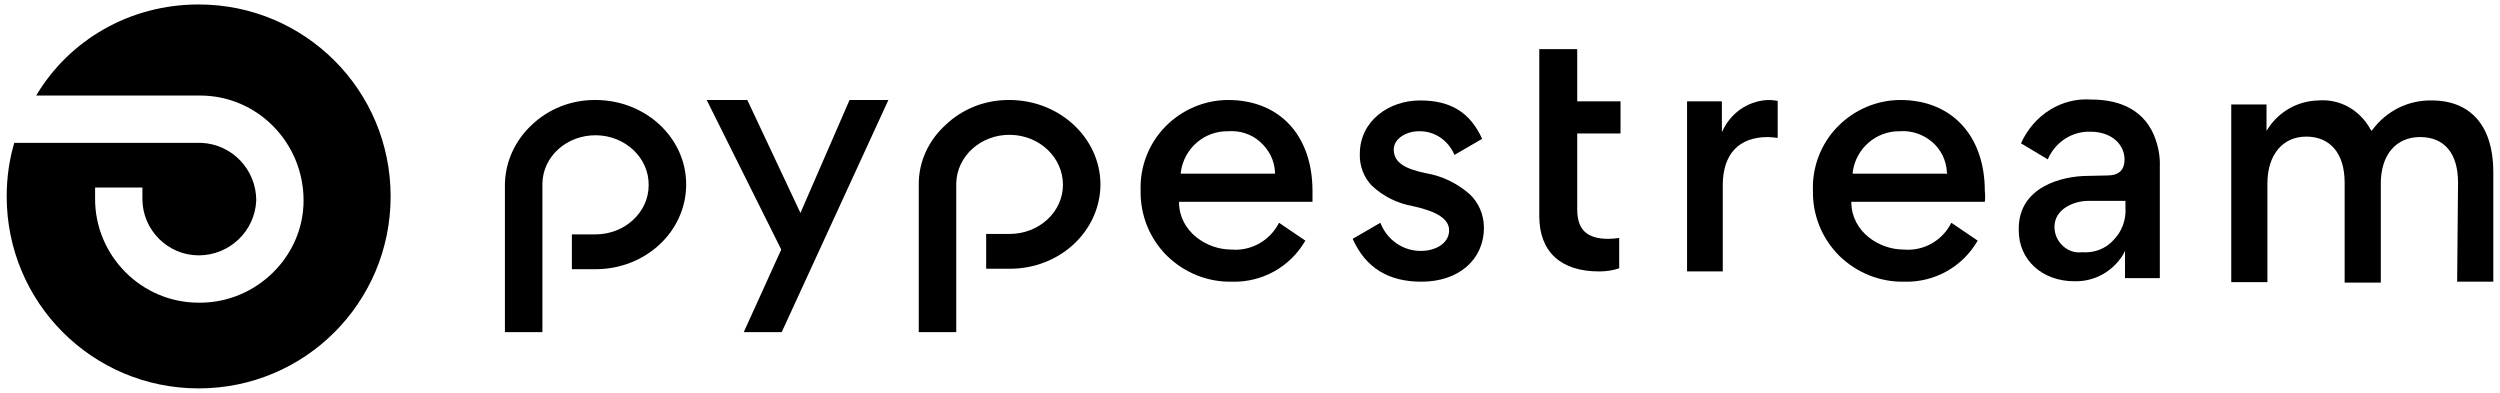
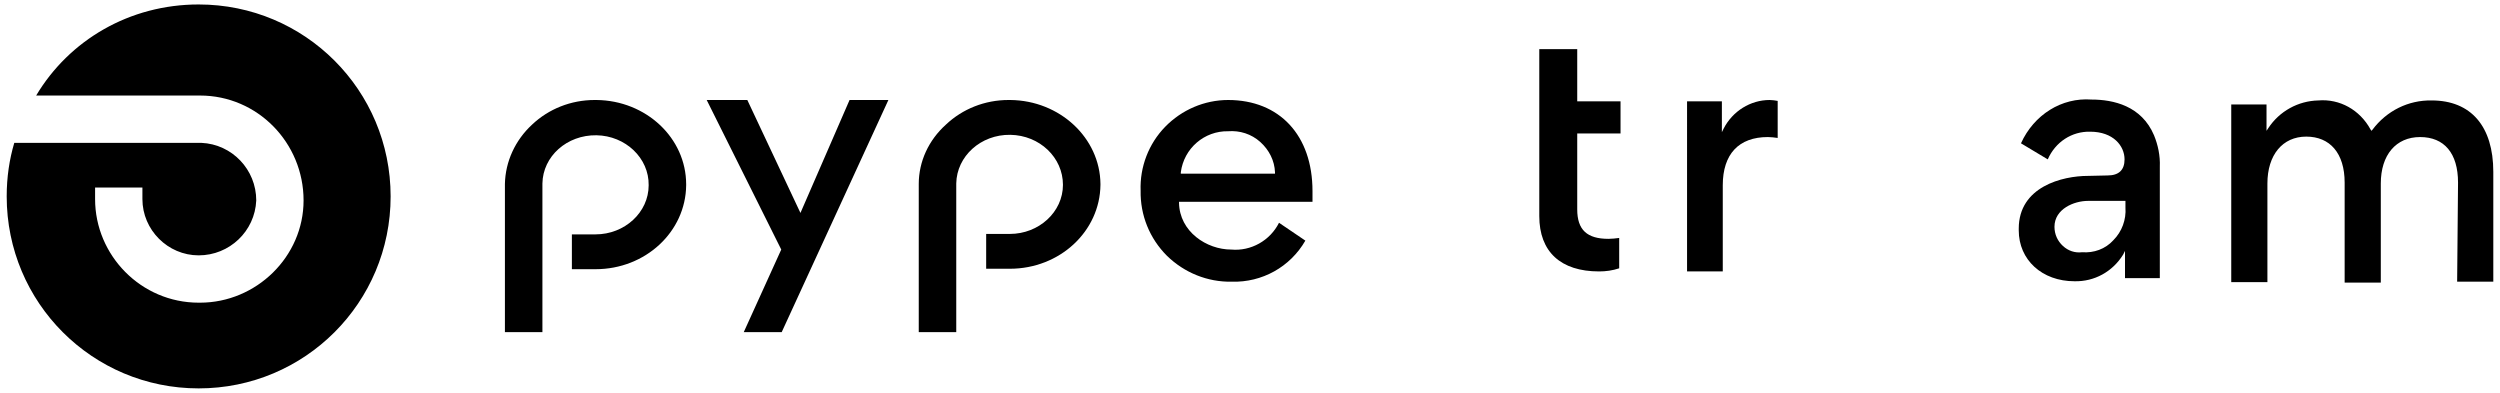
<svg xmlns="http://www.w3.org/2000/svg" version="1.1" id="Layer_1" x="0px" y="0px" viewBox="0 0 560 88" style="enable-background:new 0 0 560 88;" xml:space="preserve">
  <desc>Created with Sketch.</desc>
  <g>
    <g>
      <g>
        <path d="M44.5,1C29,1,15.5,9,8.1,21.4h36.7C57.7,21.4,68,32,68,44.9c0,12.6-10.6,22.9-23.2,22.9h-0.3     c-12.9,0-23.2-10.6-23.2-23.2V42h10.6v2.6c0,6.9,5.7,12.6,12.6,12.6s12.6-5.4,12.9-12.3c0-6.9-5.4-12.6-12.3-12.9H3.2     c-1.1,3.7-1.7,7.7-1.7,12c0,23.8,19.2,43,43,43s43-19.2,43-43S68.3,1,44.5,1z" />
      </g>
    </g>
    <g id="Group-12-Copy" transform="translate(180, 1265)">
      <g id="pypestream_logo" transform="translate(706, 119)">
        <path id="Path_1_" d="M-541.2-1372.9v37.3c0,8,4.8,12.4,13.4,12.4c1.5,0,3-0.2,4.5-0.7v-6.8c-0.8,0.1-1.6,0.2-2.4,0.2     c-4.8,0-7-2-7-6.6v-17h9.7v-7.2h-9.7v-11.7H-541.2z" />
        <path id="Path_2_" d="M-508.1-1323.2h8v-19.3c0-7,3.6-10.8,10.1-10.8c0.7,0,1.5,0.1,2.2,0.2v-8.3c-0.6-0.1-1.2-0.2-1.8-0.2     c-4.3,0-8.3,2.5-10.3,6.4l-0.4,0.8v-6.9h-7.8V-1323.2z" />
-         <path id="Shape" d="M-460.3-1361.6c-5.3,0-10.4,2.2-14.1,6c-3.7,3.8-5.7,9-5.5,14.3c-0.1,5.5,2,10.7,5.9,14.6     c3.9,3.8,9.1,5.9,14.5,5.8c6.8,0.2,13.1-3.3,16.5-9.2l-5.9-4c-2,4-6.2,6.4-10.7,6c-5.5,0-11.6-4-11.7-10.5v-0.2h29.9     c0.1-0.8,0.1-1.6,0-2.4C-441.4-1353.7-448.9-1361.6-460.3-1361.6z M-449.8-1345.1H-471v-0.3c0.7-5.4,5.3-9.3,10.6-9.2     c2.6-0.2,5.2,0.7,7.2,2.4c2,1.7,3.2,4.2,3.3,6.8L-449.8-1345.1z" />
        <path id="Shape_1_" d="M-418.3-1344.6c-5.7,0-15.5,2.4-15.5,11.8v0.4c0,6.6,5.2,11.4,12.5,11.4c4.4,0.1,8.5-2.1,10.9-6l0.4-0.8     v6.1h7.8v-25c0.1-2.4-0.4-4.8-1.3-7c-2.8-6.6-9.1-8-14-8c-6.7-0.5-12.9,3.4-15.8,9.8l6,3.6c1.7-3.9,5.4-6.3,9.5-6.2     c5.2,0,7.7,3.2,7.7,6.2c0,2.4-1.3,3.6-3.8,3.6L-418.3-1344.6z M-419.6-1327.5c-1.6,0.2-3.1-0.3-4.3-1.4c-1.2-1.1-1.9-2.6-1.9-4.3     c0-4,4.4-5.8,7.5-5.8h8.4v1.5c0.2,2.7-0.8,5.4-2.7,7.3C-414.4-1328.2-417-1327.3-419.6-1327.5L-419.6-1327.5z" />
        <path id="Path_3_" d="M-335.6-1320.9h8.1v-24.6c0-10.2-5-16-13.8-16c-5.2-0.1-10.1,2.3-13.3,6.6l-0.2,0.2l-0.2-0.3     c-2.4-4.4-6.9-6.9-11.7-6.5c-4.5,0.1-8.7,2.4-11.2,6.2l-0.4,0.6v-5.9h-7.9v39.8h8.1v-22.1c0-6.4,3.4-10.5,8.7-10.5     c5.3,0,8.6,3.7,8.6,10.3v22.4h8.1v-22.2c0-6.4,3.4-10.4,8.8-10.4s8.5,3.6,8.5,10.2L-335.6-1320.9z" />
        <path id="Path_4_" d="M-659.7-1361.6h-0.4c-5.3,0-10.3,2-14,5.5c-3.9,3.5-6.1,8.3-6.1,13.3v33.2h8.4v-33.3     c0.1-6.1,5.5-11,12.1-10.9c6.6,0.1,11.8,5.1,11.8,11.2c0,6.1-5.4,11-11.9,11h-5.3v7.8h5.3c11.2,0,20.2-8.4,20.3-18.8v-0.2     C-639.6-1353.1-648.6-1361.5-659.7-1361.6z" />
        <path id="Shape_2_" d="M-610.9-1361.6c-5.3,0-10.4,2.2-14.1,6s-5.7,9-5.5,14.3c-0.1,5.5,2,10.7,5.9,14.6     c3.9,3.8,9.1,5.9,14.5,5.8c6.8,0.2,13.1-3.3,16.5-9.2l-5.9-4c-2,4-6.3,6.4-10.7,6c-5.5,0-11.6-4-11.7-10.5v-0.2h29.9     c0-0.8,0-1.6,0-2.4C-592-1353.7-599.4-1361.6-610.9-1361.6z M-600.4-1345.1h-21.1v-0.3c0.7-5.4,5.3-9.3,10.6-9.2     c2.6-0.2,5.2,0.6,7.2,2.4s3.2,4.2,3.3,6.8L-600.4-1345.1z" />
-         <path id="Path_5_" d="M-583-1330.5c2.9,6.5,8,9.6,15.4,9.6c8.3,0,14-4.9,14-12.1c0-2.9-1.2-5.7-3.3-7.6c-2.8-2.4-6.1-4-9.7-4.6     c-4.3-0.9-7.2-2.2-7.2-5.3c0-2.5,2.9-4.1,5.6-4.1c3.5-0.1,6.6,2,8,5.3l6.2-3.6c-2.7-5.9-7-8.6-13.9-8.6s-13.5,4.5-13.5,12     c-0.1,2.6,0.9,5.2,2.6,7c2.6,2.5,5.9,4.1,9.4,4.7c5.4,1.2,8,2.9,8,5.4c0,3-3.2,4.6-6.2,4.6c-4,0.1-7.7-2.4-9.2-6.3L-583-1330.5z" />
        <polygon id="Path_6_" points="-719.4,-1309.6 -710.9,-1309.6 -687,-1361.6 -695.7,-1361.6 -706.7,-1336.3 -718.6,-1361.6      -727.7,-1361.6 -711,-1328.1 -711,-1328.1    " />
        <path id="Path_7_" d="M-752.4-1361.6h-0.4c-5.3,0-10.3,2-14,5.5c-3.8,3.5-6,8.3-6.1,13.3v33.2h8.4v-33.3     c0.1-6.1,5.5-10.9,12.1-10.8c6.5,0.1,11.8,5.1,11.7,11.2c0,6.1-5.4,11-11.9,11h-5.3v7.8h5.3c11.2,0,20.2-8.4,20.3-18.8v-0.2     C-732.3-1353.1-741.3-1361.5-752.4-1361.6z" />
      </g>
    </g>
  </g>
</svg>